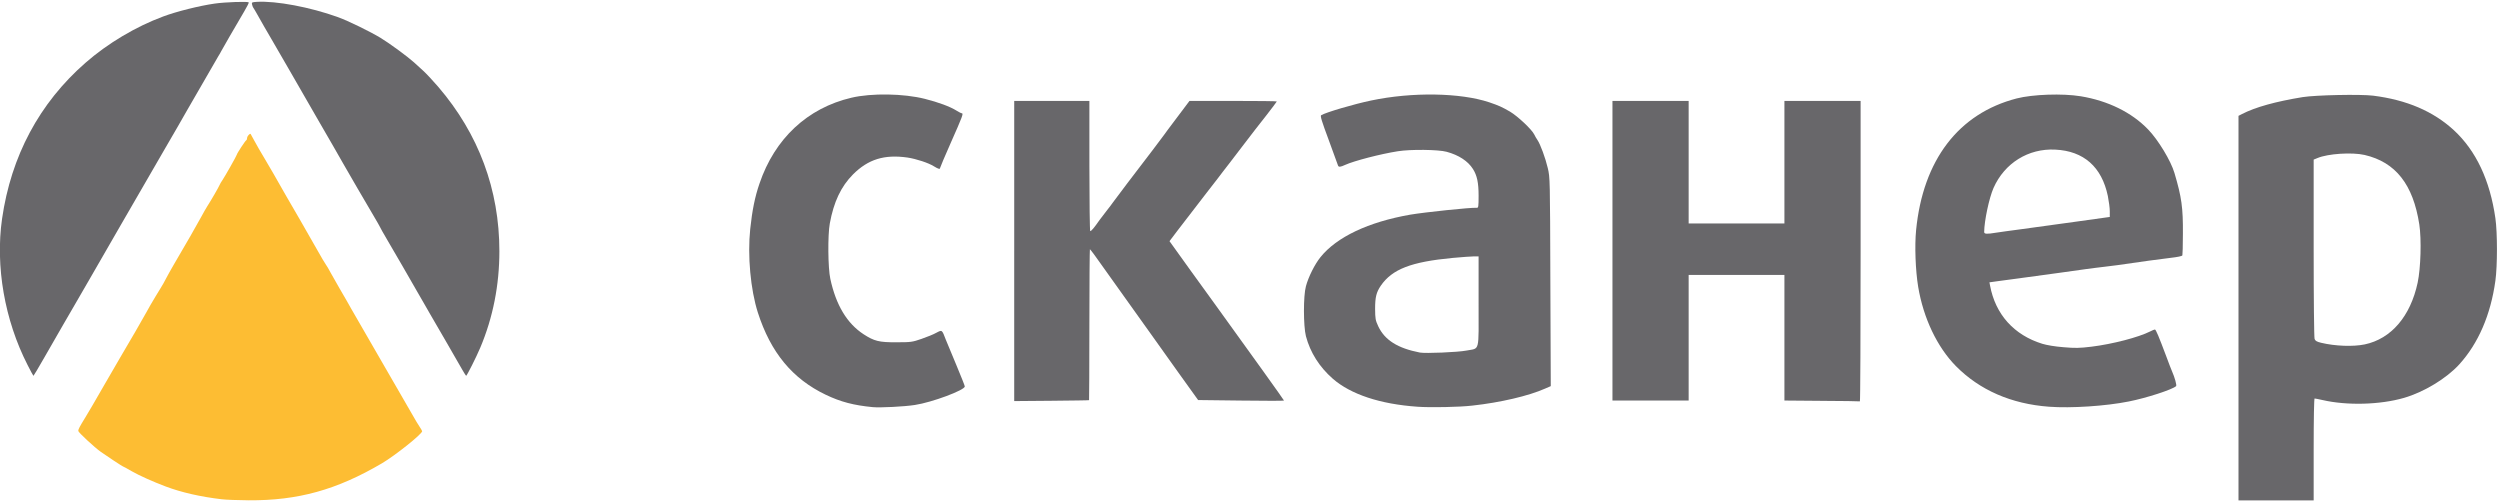
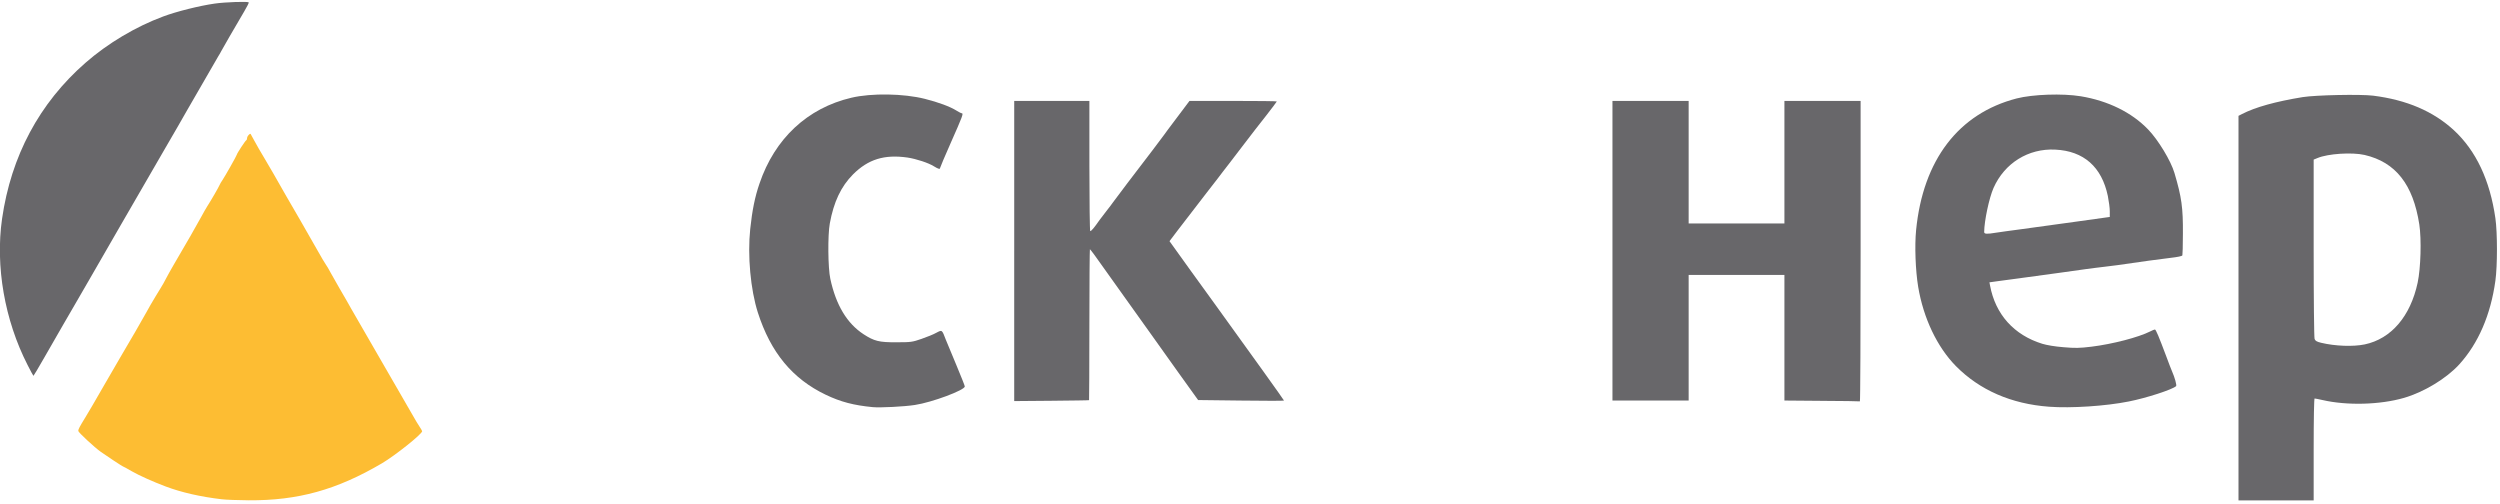
<svg xmlns="http://www.w3.org/2000/svg" version="1.0" width="321.2mm" height="64.8mm" viewBox="0 0 321.2 64.8" preserveAspectRatio="xMidYMid meet">
  <g fill="#68676a">
    <path d="M287.602 39.582 l0 -24.699 0.437 -0.225 c1.746 -0.900 4.339 -1.614 7.818 -2.183 1.693 -0.265 7.369 -0.384 9.036 -0.185 4.313 0.542 7.726 1.998 10.385 4.445 2.844 2.633 4.630 6.416 5.331 11.311 0.265 1.852 0.265 6.112 0 8.017 -0.609 4.405 -2.196 8.057 -4.643 10.755 -1.654 1.812 -4.538 3.559 -7.091 4.299 -3.096 0.900 -7.355 1.005 -10.491 0.278 -0.489 -0.106 -0.926 -0.198 -1.005 -0.198 -0.066 0 -0.119 2.553 -0.119 6.548 l0 6.548 -4.829 0 -4.829 0 0 -24.712z m16.206 4.670 c3.413 -0.714 5.887 -3.612 6.813 -7.938 0.397 -1.865 0.503 -5.556 0.212 -7.474 -0.794 -5.146 -3.043 -8.004 -7.025 -8.930 -1.601 -0.370 -4.723 -0.172 -6.059 0.397 l-0.489 0.198 0 11.364 c0 6.575 0.053 11.496 0.119 11.681 0.093 0.251 0.291 0.357 0.833 0.489 1.799 0.437 4.128 0.516 5.596 0.212z" />
    <path d="M112.117 52.308 c-2.434 -0.238 -4.075 -0.661 -6.019 -1.587 -4.286 -2.051 -7.078 -5.424 -8.731 -10.570 -0.939 -2.950 -1.336 -7.316 -0.979 -10.716 0.251 -2.394 0.609 -4.167 1.191 -5.847 1.958 -5.781 6.165 -9.710 11.814 -11.033 2.580 -0.609 6.707 -0.542 9.432 0.146 1.733 0.437 3.241 0.992 4.061 1.508 0.291 0.185 0.609 0.344 0.688 0.344 0.238 0 0.079 0.423 -1.402 3.757 -0.767 1.733 -1.389 3.201 -1.389 3.268 0 0.198 -0.238 0.132 -0.794 -0.212 -0.688 -0.437 -2.262 -0.952 -3.387 -1.124 -2.977 -0.423 -5.054 0.212 -7.011 2.170 -1.535 1.548 -2.474 3.532 -2.977 6.297 -0.278 1.508 -0.238 5.728 0.066 7.117 0.728 3.373 2.143 5.728 4.273 7.117 1.363 0.886 1.998 1.045 4.207 1.032 1.892 0 2.051 -0.026 3.241 -0.437 0.688 -0.238 1.548 -0.582 1.892 -0.781 0.754 -0.397 0.728 -0.423 1.230 0.900 0.159 0.397 0.767 1.879 1.363 3.281 0.582 1.402 1.072 2.619 1.072 2.712 0 0.476 -4.220 2.051 -6.416 2.381 -1.349 0.212 -4.458 0.370 -5.424 0.278z" />
-     <path d="M182.099 52.255 c-4.762 -0.331 -8.559 -1.587 -10.861 -3.598 -1.720 -1.508 -2.897 -3.360 -3.453 -5.464 -0.331 -1.310 -0.344 -5.173 0 -6.416 0.317 -1.191 1.138 -2.831 1.865 -3.731 2.077 -2.593 6.165 -4.524 11.523 -5.464 1.865 -0.317 7.779 -0.939 8.573 -0.886 0.198 0.013 0.225 -0.146 0.225 -1.548 0 -1.680 -0.198 -2.606 -0.728 -3.440 -0.635 -1.005 -1.812 -1.786 -3.387 -2.209 -1.045 -0.291 -4.657 -0.331 -6.271 -0.066 -2.196 0.344 -5.609 1.230 -6.747 1.746 -0.622 0.291 -0.847 0.304 -0.926 0.093 -0.026 -0.093 -0.569 -1.561 -1.191 -3.268 -0.913 -2.447 -1.111 -3.109 -0.979 -3.201 0.609 -0.370 4.207 -1.429 6.429 -1.892 5.278 -1.111 11.483 -1.005 15.187 0.238 1.230 0.423 1.561 0.569 2.646 1.191 0.979 0.582 2.778 2.262 3.109 2.924 0.106 0.225 0.291 0.542 0.423 0.728 0.370 0.542 1.019 2.302 1.323 3.598 0.291 1.217 0.291 1.416 0.331 14.618 l0.053 13.401 -0.728 0.317 c-2.117 0.939 -5.728 1.786 -9.340 2.183 -1.654 0.198 -5.411 0.265 -7.078 0.146z m6.284 -7.210 c1.786 -0.357 1.587 0.410 1.587 -6.284 l0 -5.821 -0.595 0 c-0.331 0 -1.561 0.093 -2.738 0.198 -5.331 0.503 -7.766 1.442 -9.234 3.572 -0.569 0.847 -0.728 1.455 -0.728 2.977 0.013 1.270 0.040 1.455 0.410 2.249 0.833 1.759 2.487 2.805 5.345 3.360 0.728 0.132 4.855 -0.040 5.953 -0.251z" />
    <path d="M263.260 52.255 c-4.842 -0.357 -8.916 -2.130 -11.972 -5.226 -2.394 -2.434 -4.167 -6.138 -4.842 -10.186 -0.344 -2.090 -0.463 -5.265 -0.265 -7.276 0.886 -9.009 5.450 -14.989 12.925 -16.920 2.064 -0.529 5.887 -0.661 8.229 -0.278 3.519 0.582 6.548 2.077 8.652 4.260 1.296 1.336 2.937 4.048 3.387 5.596 0.926 3.122 1.111 4.458 1.085 7.858 0 1.442 -0.040 2.672 -0.066 2.725 -0.066 0.106 -0.556 0.212 -1.587 0.331 -1.230 0.146 -3.691 0.476 -6.747 0.926 -0.212 0.026 -0.926 0.119 -1.587 0.198 -0.648 0.066 -1.786 0.225 -2.514 0.317 -0.728 0.106 -2.209 0.317 -3.307 0.463 -1.085 0.146 -3.056 0.423 -4.366 0.595 -1.310 0.172 -2.897 0.397 -3.532 0.476 l-1.151 0.159 0.079 0.410 c0.688 3.704 3.069 6.363 6.720 7.488 0.556 0.172 1.654 0.357 2.712 0.437 1.508 0.132 2.077 0.119 3.598 -0.066 2.699 -0.331 6.046 -1.204 7.541 -1.958 0.278 -0.146 0.542 -0.251 0.609 -0.251 0.132 0 0.503 0.900 1.482 3.506 0.291 0.807 0.622 1.640 0.714 1.852 0.357 0.807 0.635 1.812 0.529 1.918 -0.463 0.437 -3.797 1.521 -6.072 1.971 -2.963 0.595 -7.435 0.886 -10.253 0.675z m-6.826 -22.357 c0.450 -0.066 1.905 -0.278 3.254 -0.450 1.349 -0.185 4.458 -0.609 6.919 -0.952 l4.458 -0.622 0 -0.741 c0 -0.410 -0.119 -1.296 -0.251 -1.958 -0.781 -3.731 -3.096 -5.781 -6.760 -5.953 -3.453 -0.172 -6.509 1.733 -7.924 4.921 -0.569 1.296 -1.191 4.233 -1.204 5.662 0 0.265 0.317 0.291 1.508 0.093z" />
    <path d="M130.307 32.253 l0 -19.288 4.829 0 4.829 0 0 8.321 c0 4.591 0.053 8.361 0.106 8.401 0.106 0.053 0.503 -0.410 1.217 -1.442 0.106 -0.146 0.503 -0.661 0.860 -1.124 0.370 -0.463 0.754 -0.979 0.860 -1.138 0.212 -0.317 2.990 -3.969 5.040 -6.641 0.688 -0.900 1.336 -1.759 1.442 -1.918 0.106 -0.159 0.900 -1.230 1.773 -2.381 l1.561 -2.077 5.609 0 c3.082 0 5.609 0.026 5.609 0.066 0 0.040 -0.609 0.847 -1.349 1.799 -0.754 0.952 -2.011 2.566 -2.791 3.598 -0.794 1.032 -1.680 2.196 -1.984 2.593 -0.304 0.397 -0.675 0.873 -0.820 1.058 -0.132 0.185 -1.032 1.363 -1.998 2.593 -2.315 3.003 -2.593 3.373 -3.810 4.948 l-1.032 1.363 0.304 0.423 c0.172 0.238 1.257 1.733 2.394 3.334 1.151 1.587 2.633 3.638 3.294 4.551 4.630 6.403 8.718 12.105 8.718 12.171 0 0.040 -2.487 0.040 -5.517 0 l-5.517 -0.066 -2.527 -3.519 c-1.376 -1.945 -2.990 -4.207 -3.585 -5.027 -0.595 -0.833 -2.143 -3.003 -3.440 -4.815 -1.296 -1.826 -2.461 -3.440 -2.566 -3.598 -0.886 -1.270 -1.733 -2.421 -1.786 -2.421 -0.026 0 -0.066 4.352 -0.066 9.684 0 5.318 -0.026 9.697 -0.040 9.710 -0.013 0.026 -2.196 0.053 -4.829 0.079 l-4.789 0.040 0 -19.275z" />
    <path d="M234.064 51.501 l-4.802 -0.040 0 -8.070 0 -8.070 -6.152 0 -6.152 0 0 8.070 0 8.070 -4.895 0 -4.895 0 0 -19.248 0 -19.248 4.895 0 4.895 0 0 7.871 0 7.871 6.152 0 6.152 0 0 -7.871 0 -7.871 4.895 0 4.895 0 0 19.315 c0 10.623 -0.040 19.301 -0.093 19.288 -0.066 -0.026 -2.262 -0.053 -4.895 -0.066z" />
    <path d="M3.532 46.871 c-2.937 -5.741 -4.141 -12.660 -3.268 -18.759 1.164 -8.070 4.789 -14.856 10.716 -20.042 2.858 -2.500 6.456 -4.643 9.988 -5.953 1.733 -0.648 4.657 -1.376 6.601 -1.654 1.349 -0.198 4.260 -0.291 4.392 -0.159 0.040 0.040 -0.225 0.556 -0.582 1.164 -1.217 2.064 -2.884 4.948 -2.977 5.146 -0.053 0.106 -0.198 0.384 -0.344 0.595 -0.212 0.357 -3.228 5.569 -4.088 7.078 -0.185 0.331 -0.661 1.164 -1.058 1.852 -0.410 0.688 -1.270 2.183 -1.918 3.307 -2.051 3.532 -3.545 6.125 -3.903 6.747 -0.185 0.331 -0.833 1.455 -1.455 2.514 -1.839 3.175 -2.566 4.432 -4.194 7.276 -0.860 1.495 -1.667 2.897 -1.799 3.109 -0.132 0.225 -0.317 0.542 -0.423 0.728 -0.093 0.185 -0.609 1.072 -1.151 1.984 -0.529 0.913 -1.587 2.738 -2.342 4.075 -0.754 1.323 -1.402 2.408 -1.429 2.408 -0.026 0 -0.370 -0.635 -0.767 -1.416z" />
-     <path d="M59.373 47.466 c-0.265 -0.463 -1.230 -2.143 -2.156 -3.744 -0.939 -1.601 -1.812 -3.122 -1.958 -3.373 -0.132 -0.251 -0.529 -0.939 -0.873 -1.521 -0.331 -0.582 -0.661 -1.164 -0.741 -1.283 -0.926 -1.627 -2.977 -5.173 -3.797 -6.562 -0.569 -0.966 -1.032 -1.786 -1.032 -1.826 0 -0.026 -0.384 -0.701 -0.847 -1.482 -1.521 -2.580 -2.672 -4.564 -3.903 -6.707 -0.661 -1.164 -1.257 -2.209 -1.323 -2.315 -0.132 -0.225 -2.540 -4.379 -5.569 -9.657 -1.111 -1.931 -2.117 -3.664 -2.236 -3.863 -0.344 -0.569 -1.680 -2.897 -1.998 -3.479 -0.159 -0.291 -0.344 -0.582 -0.397 -0.661 -0.053 -0.066 -0.132 -0.265 -0.159 -0.423 -0.066 -0.265 -0.026 -0.291 0.609 -0.331 2.474 -0.146 6.853 0.675 10.411 1.958 1.323 0.476 4.167 1.865 5.517 2.686 1.151 0.701 3.453 2.394 4.260 3.122 0.251 0.238 0.781 0.714 1.177 1.072 0.397 0.357 1.270 1.296 1.945 2.077 5.199 6.059 7.858 13.216 7.858 21.127 0 4.339 -0.820 8.506 -2.447 12.369 -0.516 1.230 -1.733 3.638 -1.826 3.638 -0.026 0 -0.251 -0.370 -0.516 -0.820z" />
  </g>
  <g fill="#fdbd33">
    <path d="M28.509 64.148 c-2.725 -0.317 -5.212 -0.886 -7.210 -1.640 -1.680 -0.635 -3.360 -1.389 -4.339 -1.945 -0.609 -0.357 -1.124 -0.635 -1.164 -0.635 -0.053 0 -1.998 -1.270 -2.831 -1.865 -0.794 -0.556 -2.910 -2.514 -2.910 -2.699 0 -0.212 0.159 -0.516 0.939 -1.786 0.582 -0.966 0.873 -1.455 2.394 -4.101 1.085 -1.865 3.069 -5.305 4.008 -6.879 0.437 -0.767 1.019 -1.773 1.283 -2.249 0.423 -0.781 0.913 -1.614 1.336 -2.315 0.093 -0.146 0.344 -0.569 0.582 -0.952 0.238 -0.370 0.556 -0.939 0.714 -1.257 0.159 -0.317 0.595 -1.098 0.979 -1.759 1.521 -2.580 3.096 -5.331 3.572 -6.218 0.265 -0.503 0.635 -1.138 0.794 -1.389 0.450 -0.688 1.442 -2.408 1.561 -2.699 0.053 -0.132 0.212 -0.410 0.357 -0.609 0.278 -0.397 1.852 -3.175 1.852 -3.281 0 -0.132 1.098 -1.812 1.217 -1.852 0.053 -0.026 0.106 -0.159 0.106 -0.291 0 -0.225 0.357 -0.622 0.450 -0.516 0.026 0.026 0.251 0.437 0.503 0.913 0.251 0.476 0.833 1.482 1.296 2.249 0.450 0.767 0.939 1.601 1.085 1.852 0.913 1.614 2.527 4.432 3.426 5.953 0.569 0.979 1.521 2.646 2.117 3.704 0.595 1.058 1.151 2.011 1.244 2.117 0.093 0.106 0.370 0.582 0.622 1.058 0.265 0.476 0.754 1.349 1.111 1.958 0.807 1.376 1.310 2.262 1.495 2.606 0.132 0.251 1.005 1.759 4.061 7.038 2.037 3.506 3.638 6.297 3.995 6.919 0.172 0.331 0.503 0.847 0.701 1.164 0.212 0.317 0.384 0.609 0.384 0.661 0 0.357 -3.466 3.122 -5.173 4.128 -5.808 3.413 -10.782 4.789 -17.119 4.749 -1.376 -0.013 -2.924 -0.066 -3.440 -0.132z" />
  </g>
</svg>